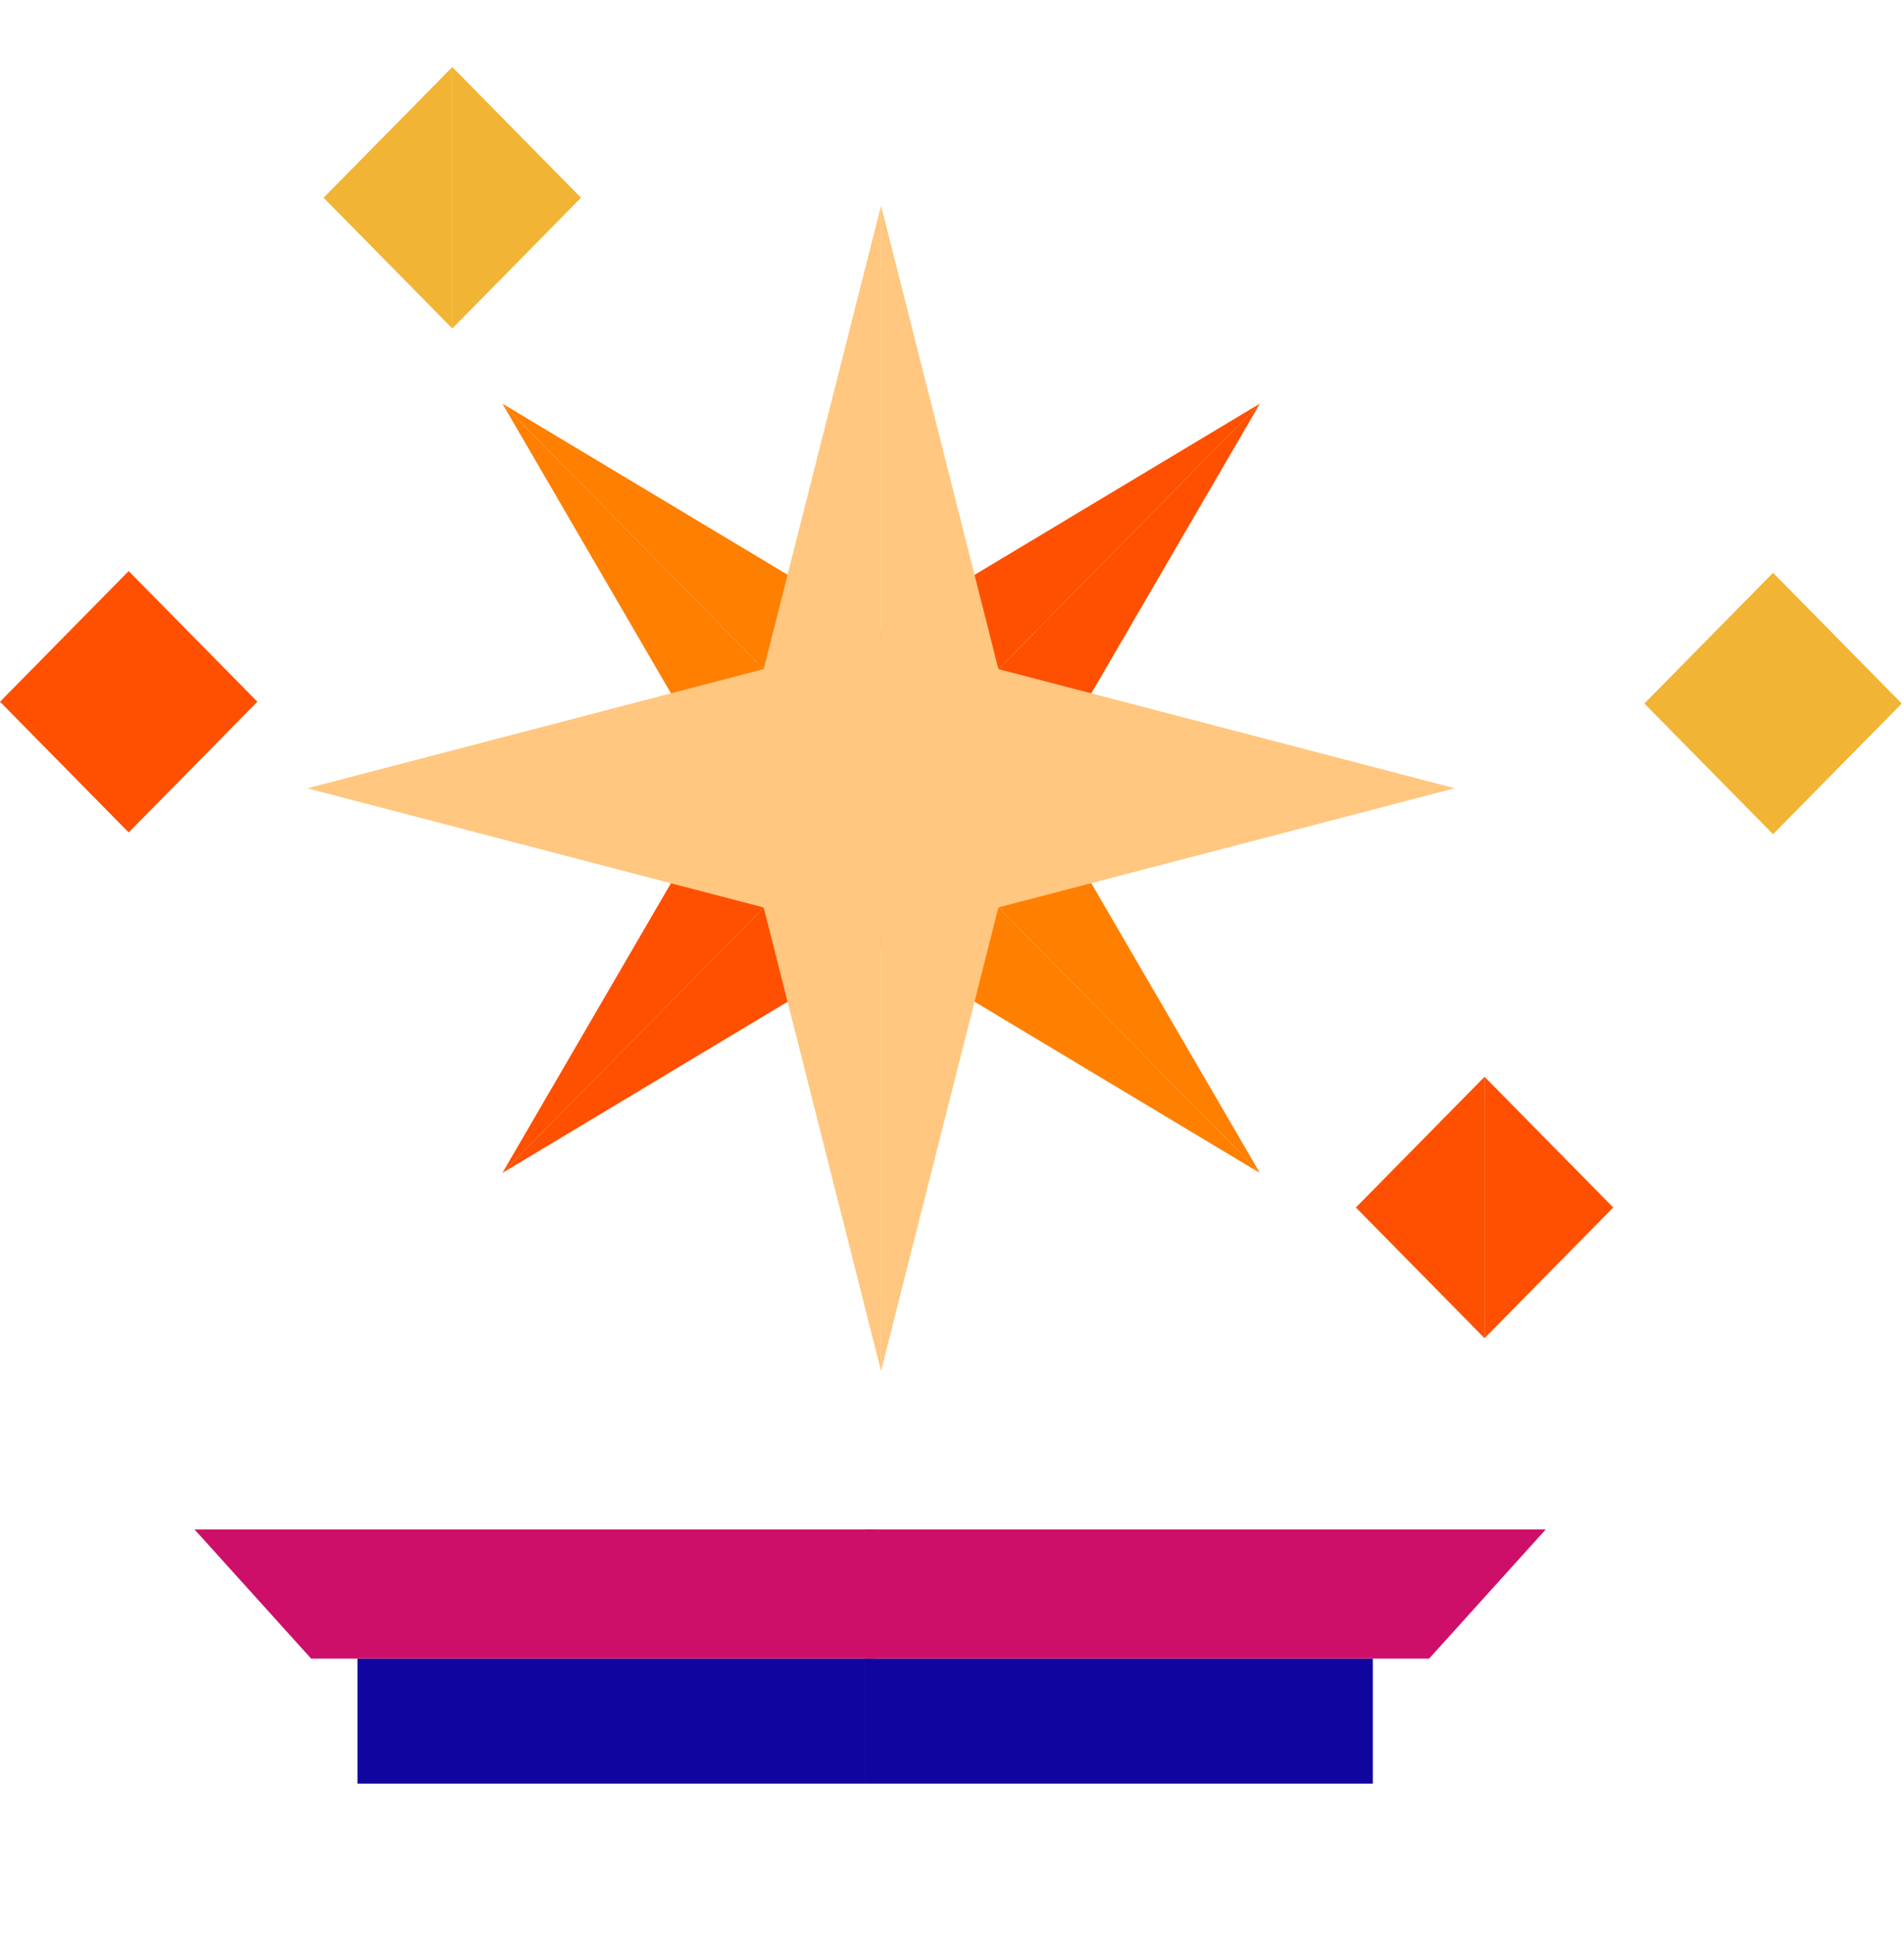
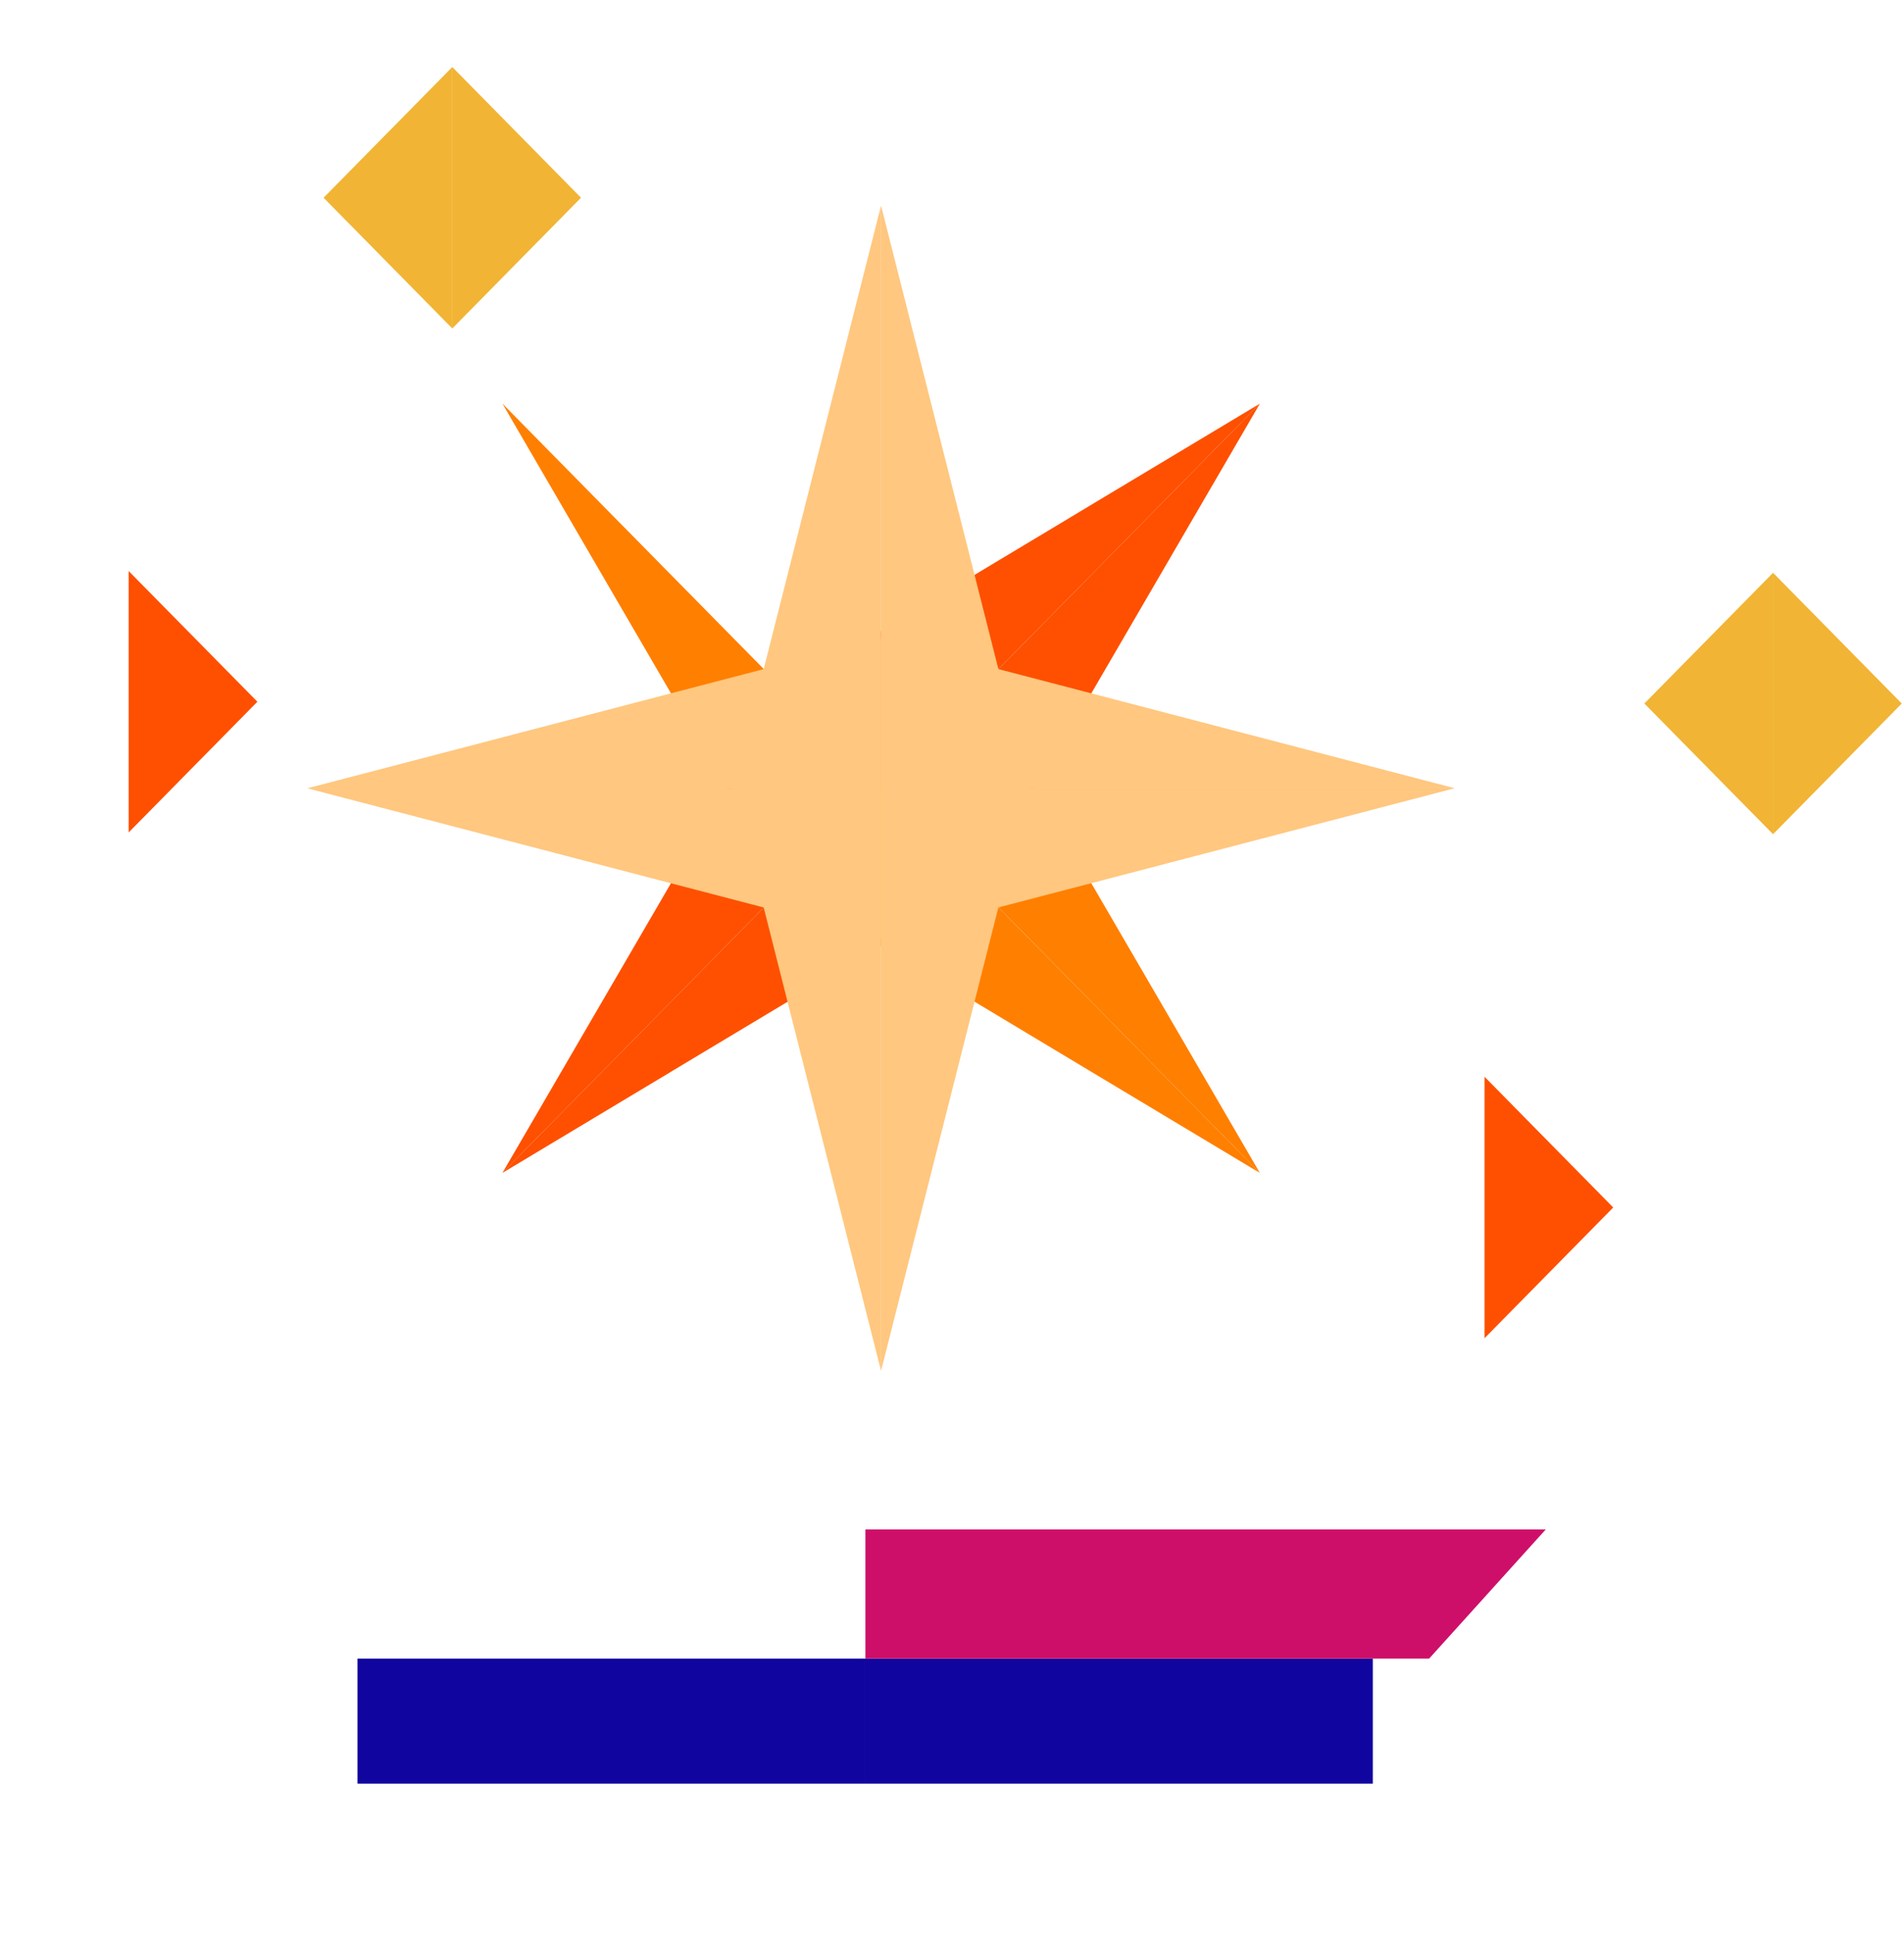
<svg xmlns="http://www.w3.org/2000/svg" width="66" height="67" viewBox="0 0 66 67" fill="none">
  <path d="M15.678 11.385L11.217 6.854L15.678 2.324V11.385Z" fill="#F1B434" />
  <path d="M15.679 11.385L20.14 6.854L15.679 2.324V11.385Z" fill="#F1B434" />
-   <path d="M4.461 28.855L0 24.324L4.461 19.794V28.855Z" fill="#FE5000" />
  <path d="M4.46 28.855L8.922 24.324L4.46 19.794V28.855Z" fill="#FE5000" />
  <path d="M27.168 23.895L30.544 27.323L17.415 40.657L27.168 23.895Z" fill="#FE5000" />
  <path d="M33.919 30.752L30.544 27.324L17.415 40.657L33.919 30.752Z" fill="#FE5000" />
  <path d="M27.169 23.895L30.544 27.323L43.673 13.99L27.169 23.895Z" fill="#FE5000" />
  <path d="M33.92 30.752L30.544 27.324L43.673 13.99L33.92 30.752Z" fill="#FE5000" />
  <path d="M27.167 30.752L30.543 27.324L43.671 40.657L27.167 30.752Z" fill="#FF7F00" />
  <path d="M33.919 23.895L30.544 27.323L43.672 40.657L33.919 23.895Z" fill="#FF7F00" />
  <path d="M27.168 30.752L30.544 27.323L17.415 13.99L27.168 30.752Z" fill="#FF7F00" />
-   <path d="M33.919 23.895L30.544 27.324L17.415 13.99L33.919 23.895Z" fill="#FF7F00" />
  <path d="M25.426 27.323H30.54V47.52L25.426 27.323Z" fill="#FFC77F" />
  <path d="M35.654 27.323H30.54V47.52L35.654 27.323Z" fill="#FFC77F" />
  <path d="M25.427 27.323H30.54V7.127L25.427 27.323Z" fill="#FFC77F" />
  <path d="M35.654 27.323H30.54V7.126L35.654 27.323Z" fill="#FFC77F" />
  <path d="M30.54 32.517L30.54 27.323L50.426 27.323L30.54 32.517Z" fill="#FFC77F" />
  <path d="M30.54 22.13L30.54 27.323L50.426 27.323L30.54 22.13Z" fill="#FFC77F" />
  <path d="M30.539 32.518L30.539 27.325L10.653 27.325L30.539 32.518Z" fill="#FFC77F" />
  <path d="M30.539 22.131L30.539 27.325L10.653 27.325L30.539 22.131Z" fill="#FFC77F" />
  <path d="M12.392 61.825L29.99 61.825L29.99 57.492L12.392 57.492L12.392 61.825Z" fill="#10069F" />
  <path d="M29.989 61.825L47.587 61.825L47.587 57.492L29.989 57.492L29.989 61.825Z" fill="#10069F" />
-   <path d="M6.742 53.014L30.326 53.014L30.326 57.492L10.785 57.492L6.742 53.014Z" fill="#CE0F69" />
  <path d="M53.582 53.014L29.998 53.014L29.998 57.492L49.539 57.492L53.582 53.014Z" fill="#CE0F69" />
  <path d="M61.461 28.916L57 24.386L61.461 19.855V28.916Z" fill="#F1B434" />
  <path d="M61.461 28.916L65.922 24.386L61.461 19.855V28.916Z" fill="#F1B434" />
-   <path d="M51.461 46.386L47 41.855L51.461 37.324V46.386Z" fill="#FE5000" />
+   <path d="M51.461 46.386L51.461 37.324V46.386Z" fill="#FE5000" />
  <path d="M51.46 46.386L55.921 41.855L51.46 37.324V46.386Z" fill="#FE5000" />
</svg>